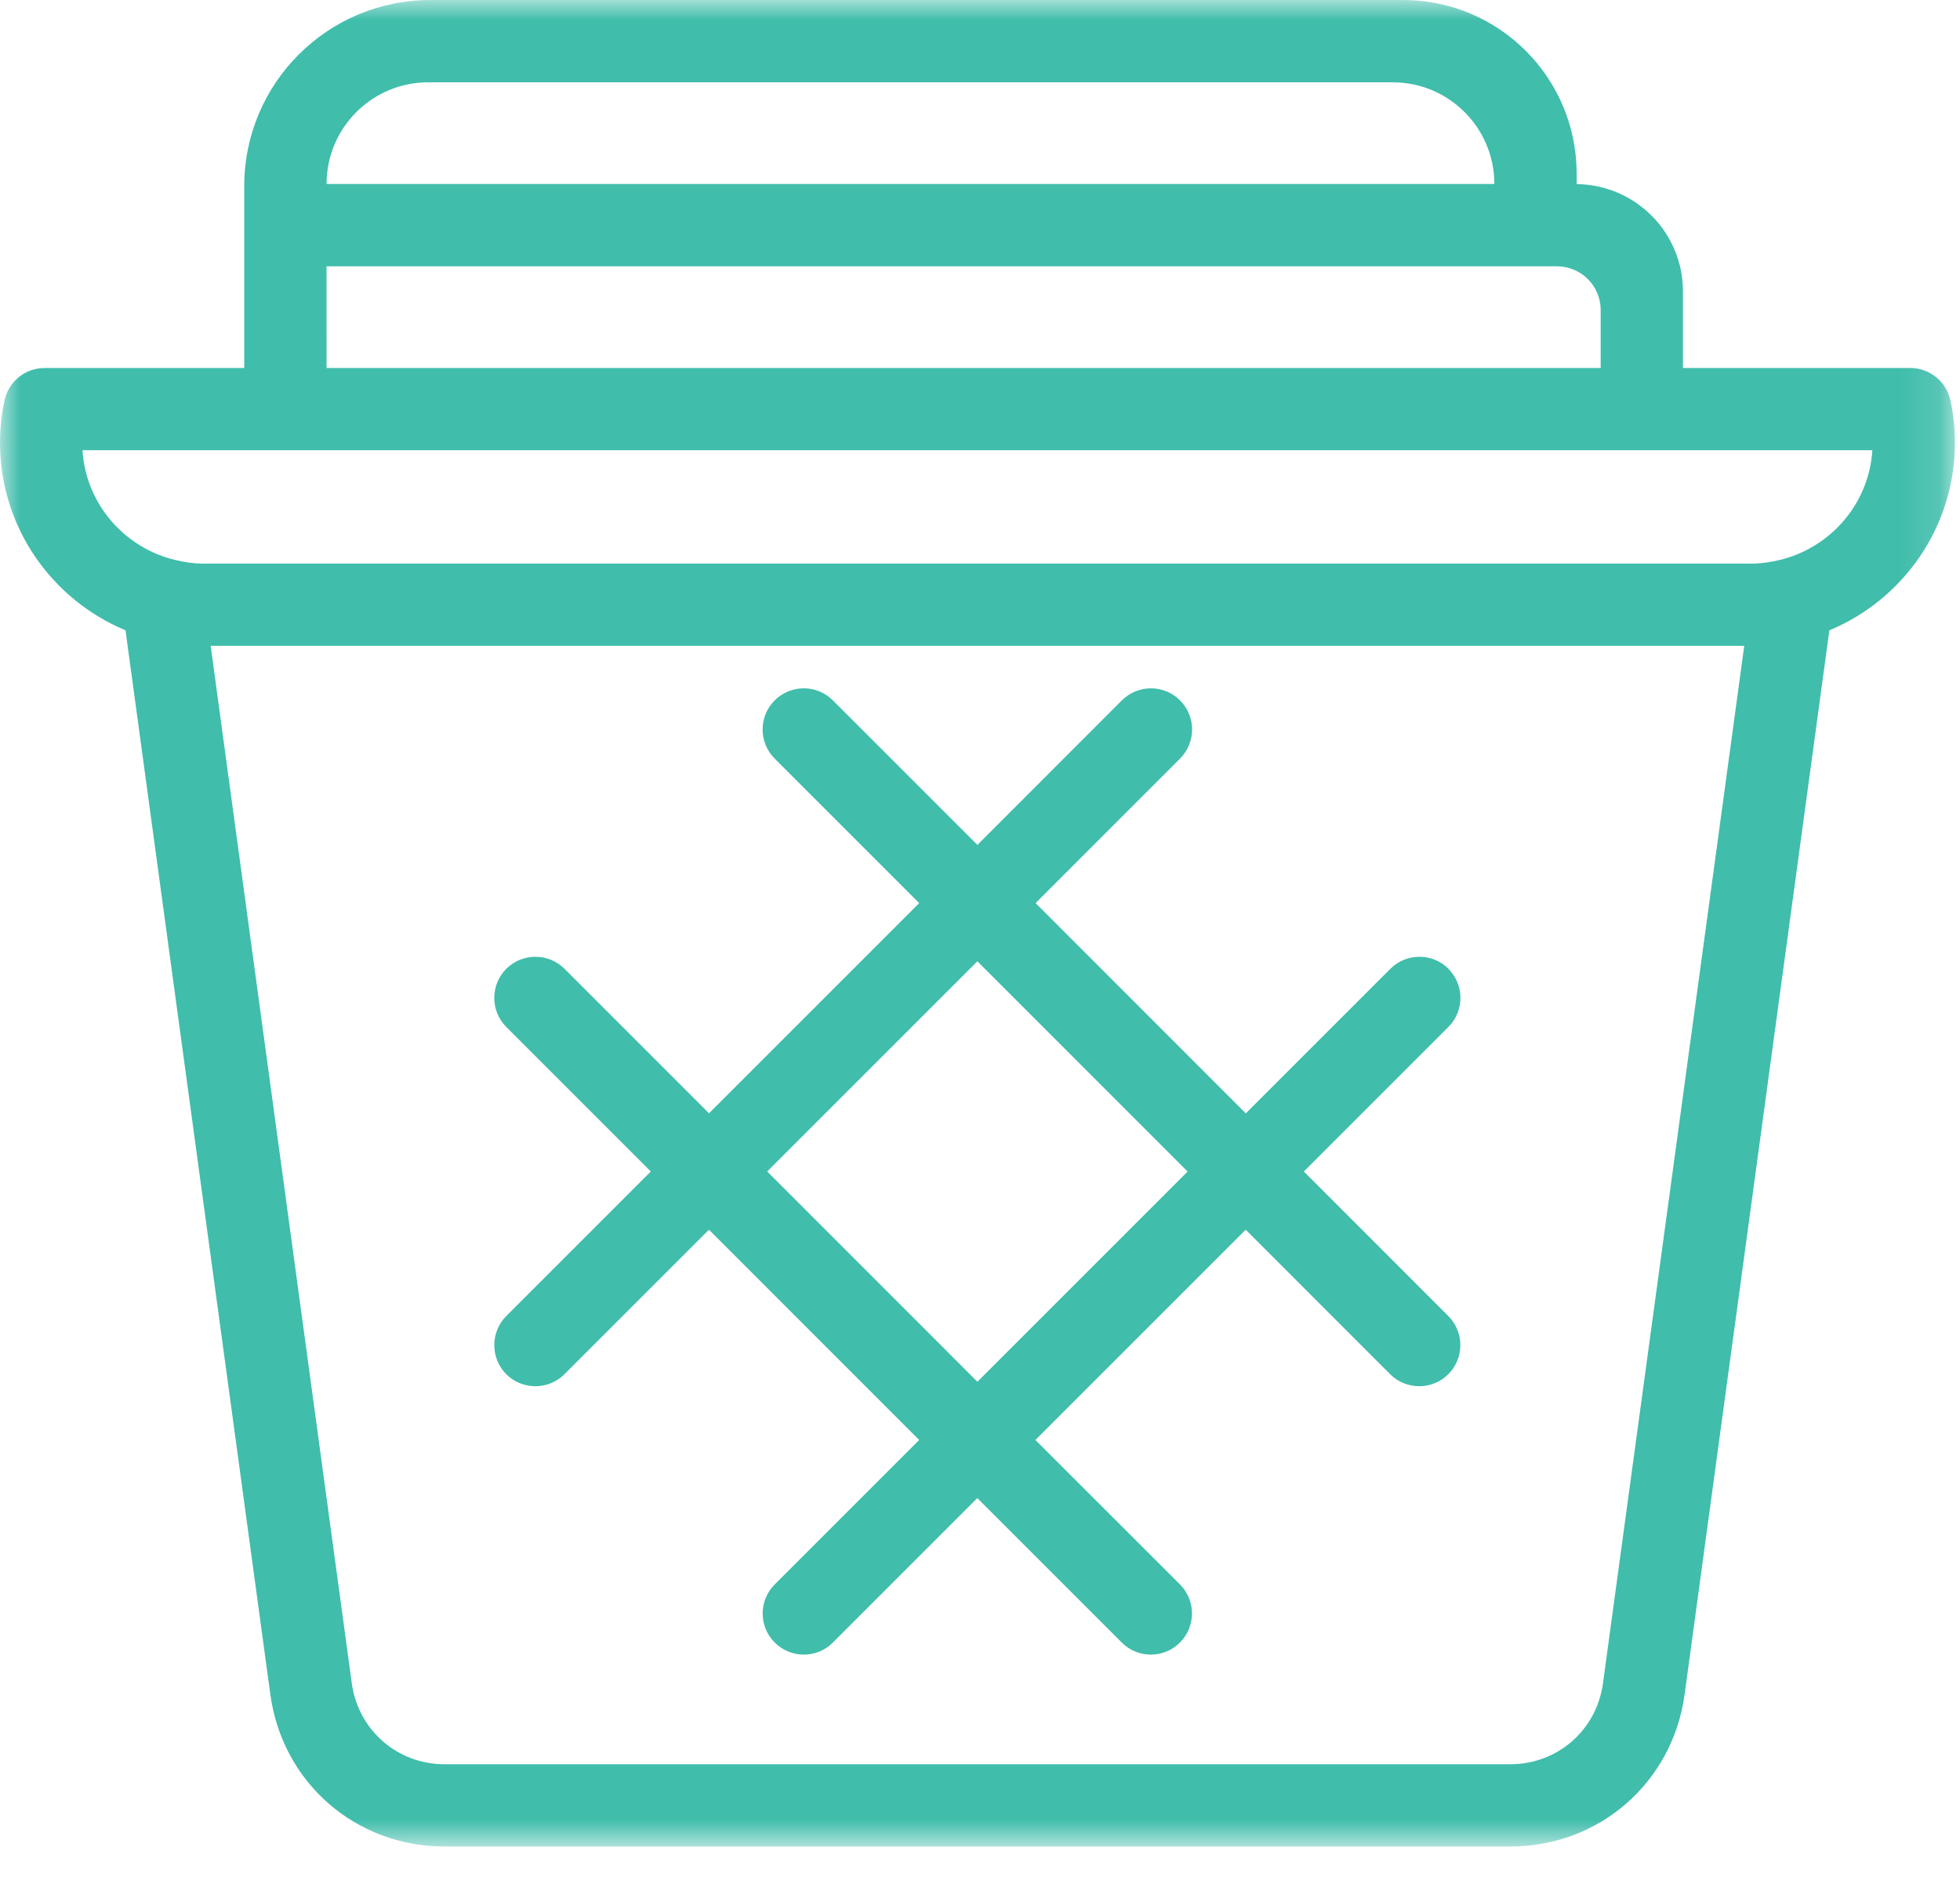
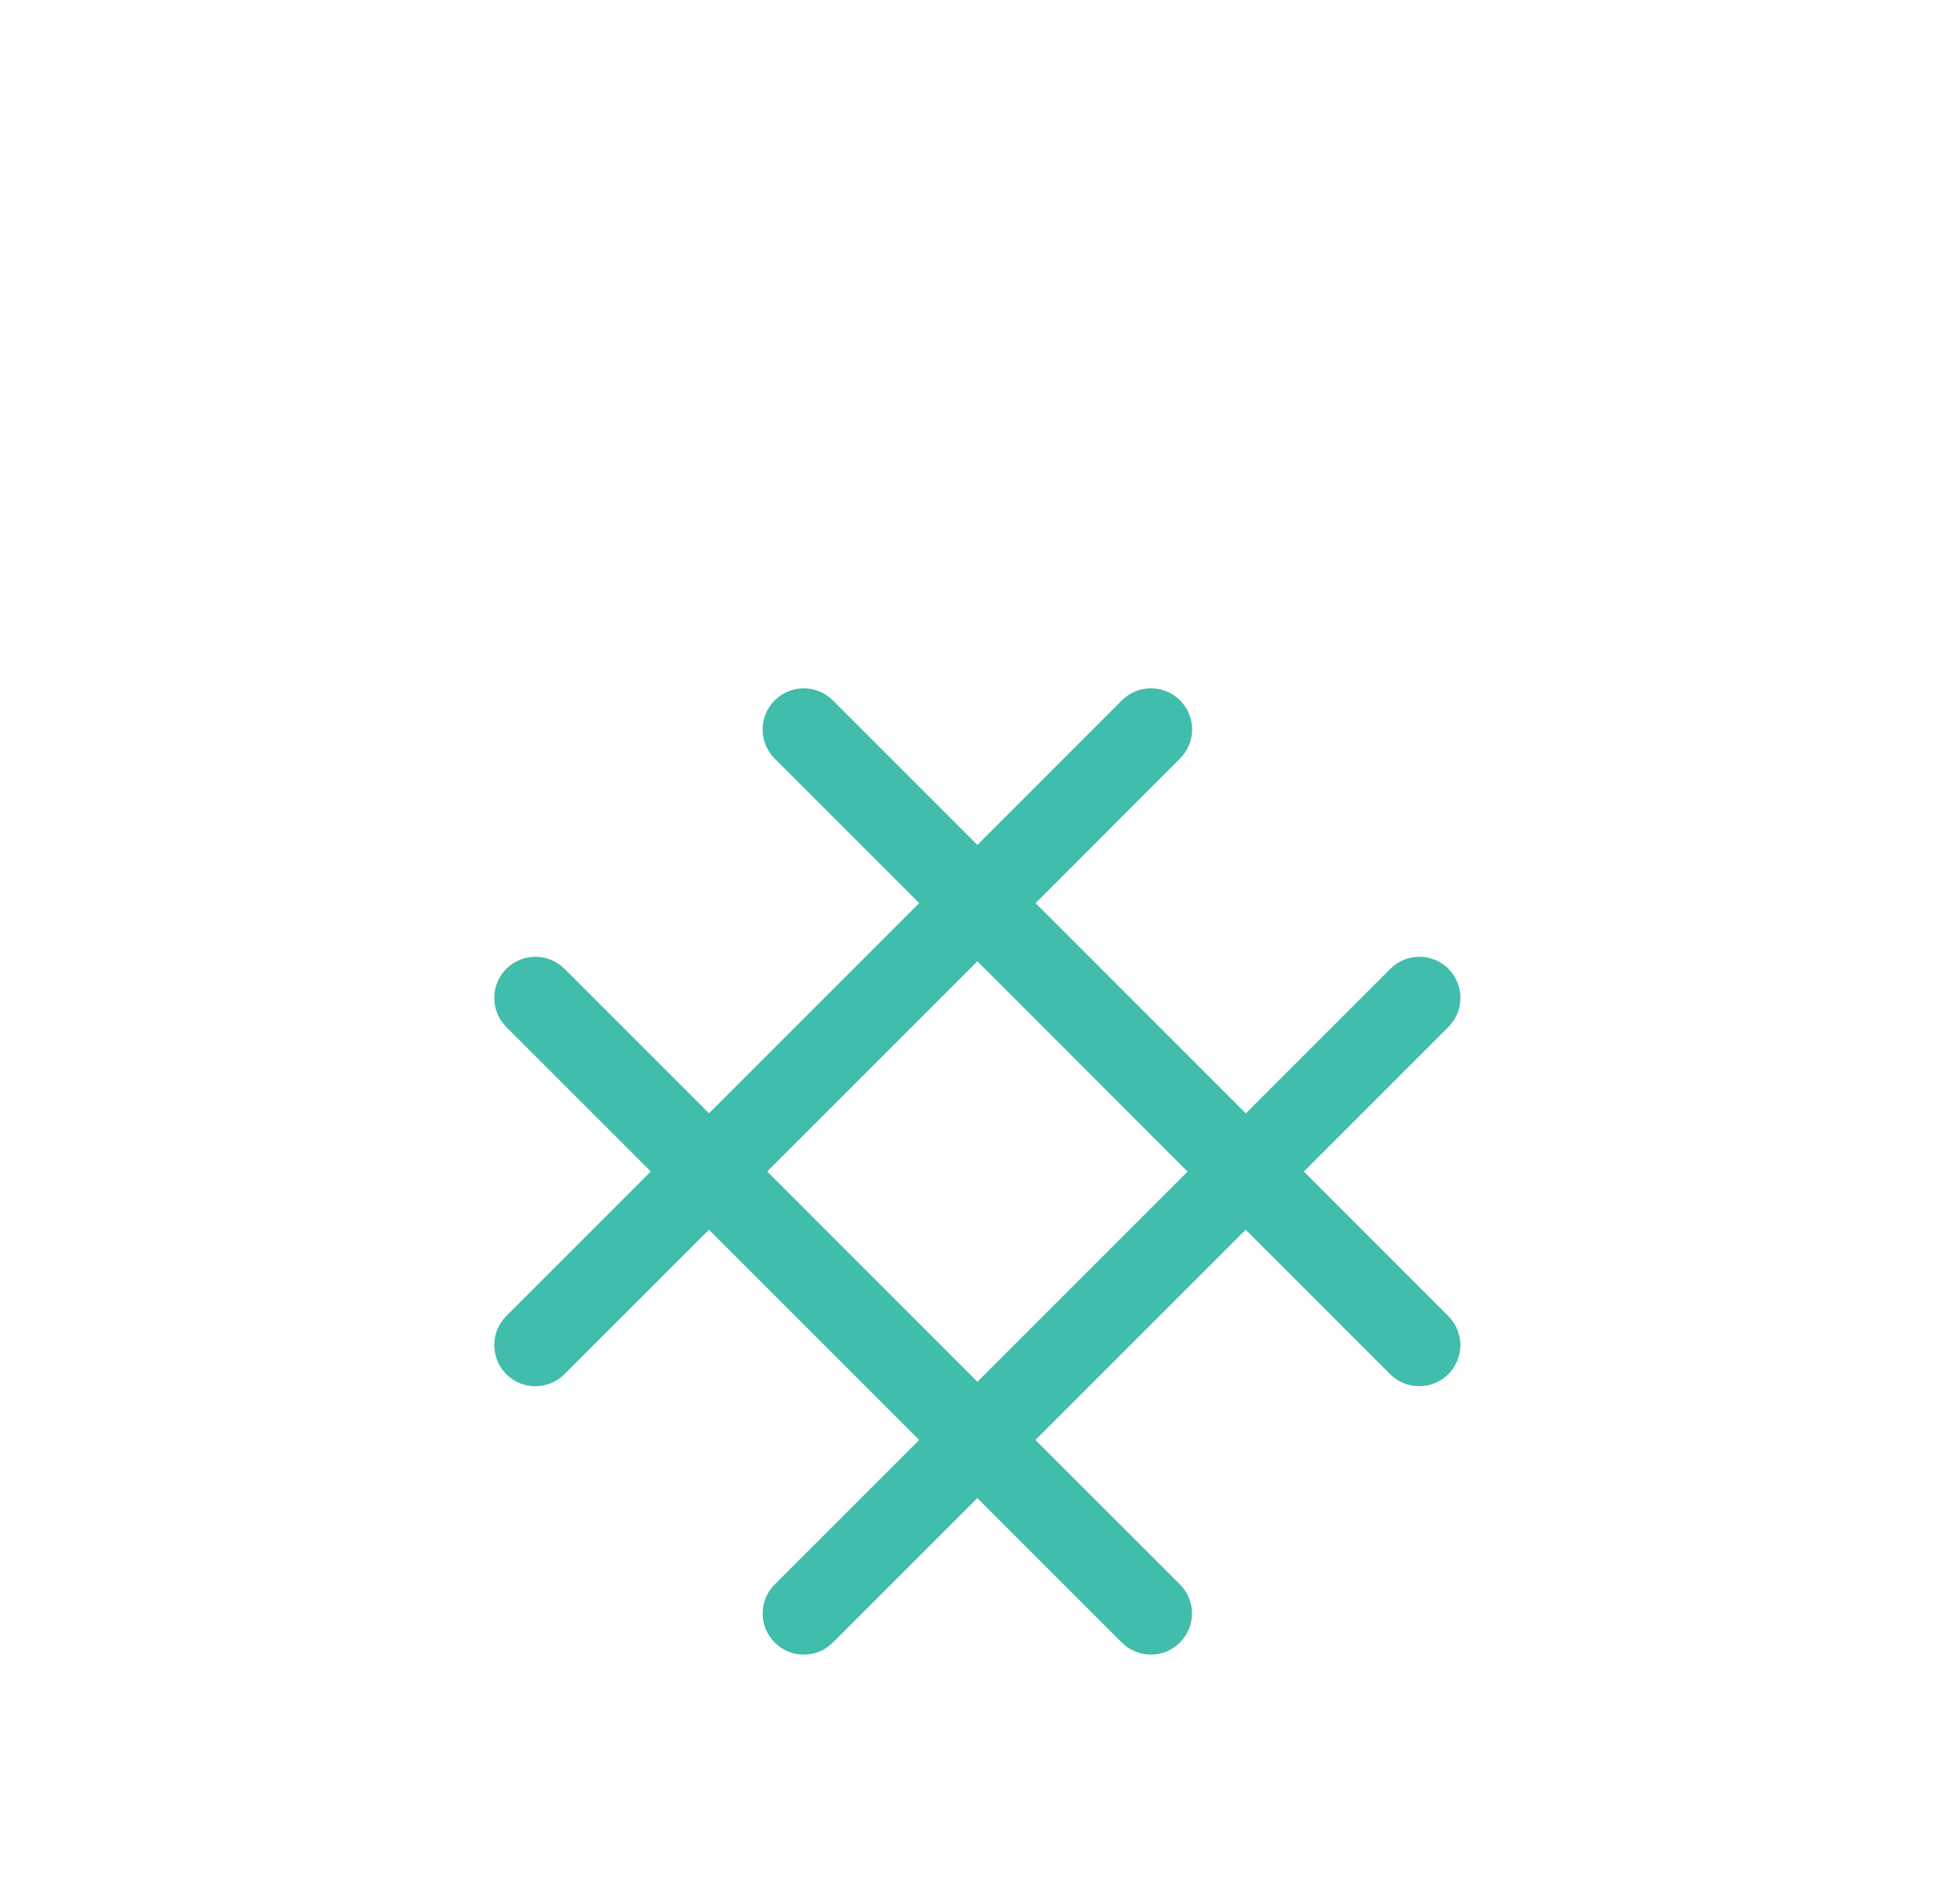
<svg xmlns="http://www.w3.org/2000/svg" height="47" viewBox="0 0 49 47" width="49">
  <mask id="a" fill="#fff">
-     <path d="m0 0h48.872v46.162h-48.872z" fill="#fff" fill-rule="evenodd" />
-   </mask>
+     </mask>
  <g fill="#40bdab" fill-rule="evenodd">
-     <path d="m44.483 14.002c-.224.052-.454.088-.689.088h-38.718c-.233 0-.462-.035-.687-.088-1.274-.3-2.244-1.402-2.327-2.746h5.071 33.91 5.766c-.084 1.343-1.053 2.445-2.327 2.746zm-4.408 28.078c-.159 1.173-1.134 2.027-2.319 2.027h-26.64c-1.185 0-2.16-.854-2.322-2.027l-3.527-25.933h38.339zm-31.912-35.422h30.76c.604 0 1.094.489 1.094 1.092v1.45h-31.853zm2.542-4.6h24.112c1.404 0 2.542 1.137 2.542 2.542h-29.195c0-1.404 1.137-2.542 2.542-2.542zm38.168 9.012c0-.353-.035-.709-.111-1.055-.101-.476-.52-.815-1.004-.815h-5.684v-1.915c0-1.473-1.188-2.666-2.658-2.682v-.263c0-2.396-1.942-4.339-4.339-4.339h-24.318c-2.57 0-4.653 2.082-4.653 4.653v.974.003 3.569h-4.99c-.484 0-.905.339-1.004.815-.076.346-.111.7-.111 1.055 0 2.111 1.298 3.924 3.137 4.688l3.62 26.6c.299 2.206 2.131 3.806 4.359 3.806h26.64c2.224 0 4.059-1.6 4.359-3.806l3.618-26.6c1.839-.763 3.139-2.577 3.139-4.688z" mask="url(#a)" />
    <path d="m24.435 34.545-5.255-5.257 5.255-5.255 5.255 5.257zm11.778-10.325c-.402-.4-1.053-.4-1.453 0l-3.615 3.615-5.255-5.257 3.611-3.613c.402-.402.402-1.053 0-1.455s-1.053-.402-1.455 0l-3.611 3.613-3.613-3.613c-.402-.402-1.053-.402-1.455 0s-.402 1.053 0 1.455l3.613 3.613-5.255 5.255-3.613-3.613c-.402-.4-1.053-.4-1.455 0-.4.403-.4 1.053 0 1.455l3.613 3.613-3.613 3.613c-.4.402-.4 1.053 0 1.455.201.201.464.3.727.3s.527-.1.727-.3l3.613-3.613 5.255 5.257-3.611 3.611c-.402.402-.402 1.051 0 1.453.201.203.466.302.727.302.263 0 .527-.1.727-.302l3.611-3.611 3.611 3.611c.201.203.466.302.727.302.263 0 .527-.1.727-.302.402-.402.402-1.051 0-1.453l-3.613-3.611 5.257-5.257 3.611 3.613c.201.201.466.3.727.3.263 0 .527-.1.727-.3.402-.402.402-1.053 0-1.455l-3.611-3.613 3.613-3.613c.402-.402.402-1.051 0-1.455z" />
  </g>
</svg>